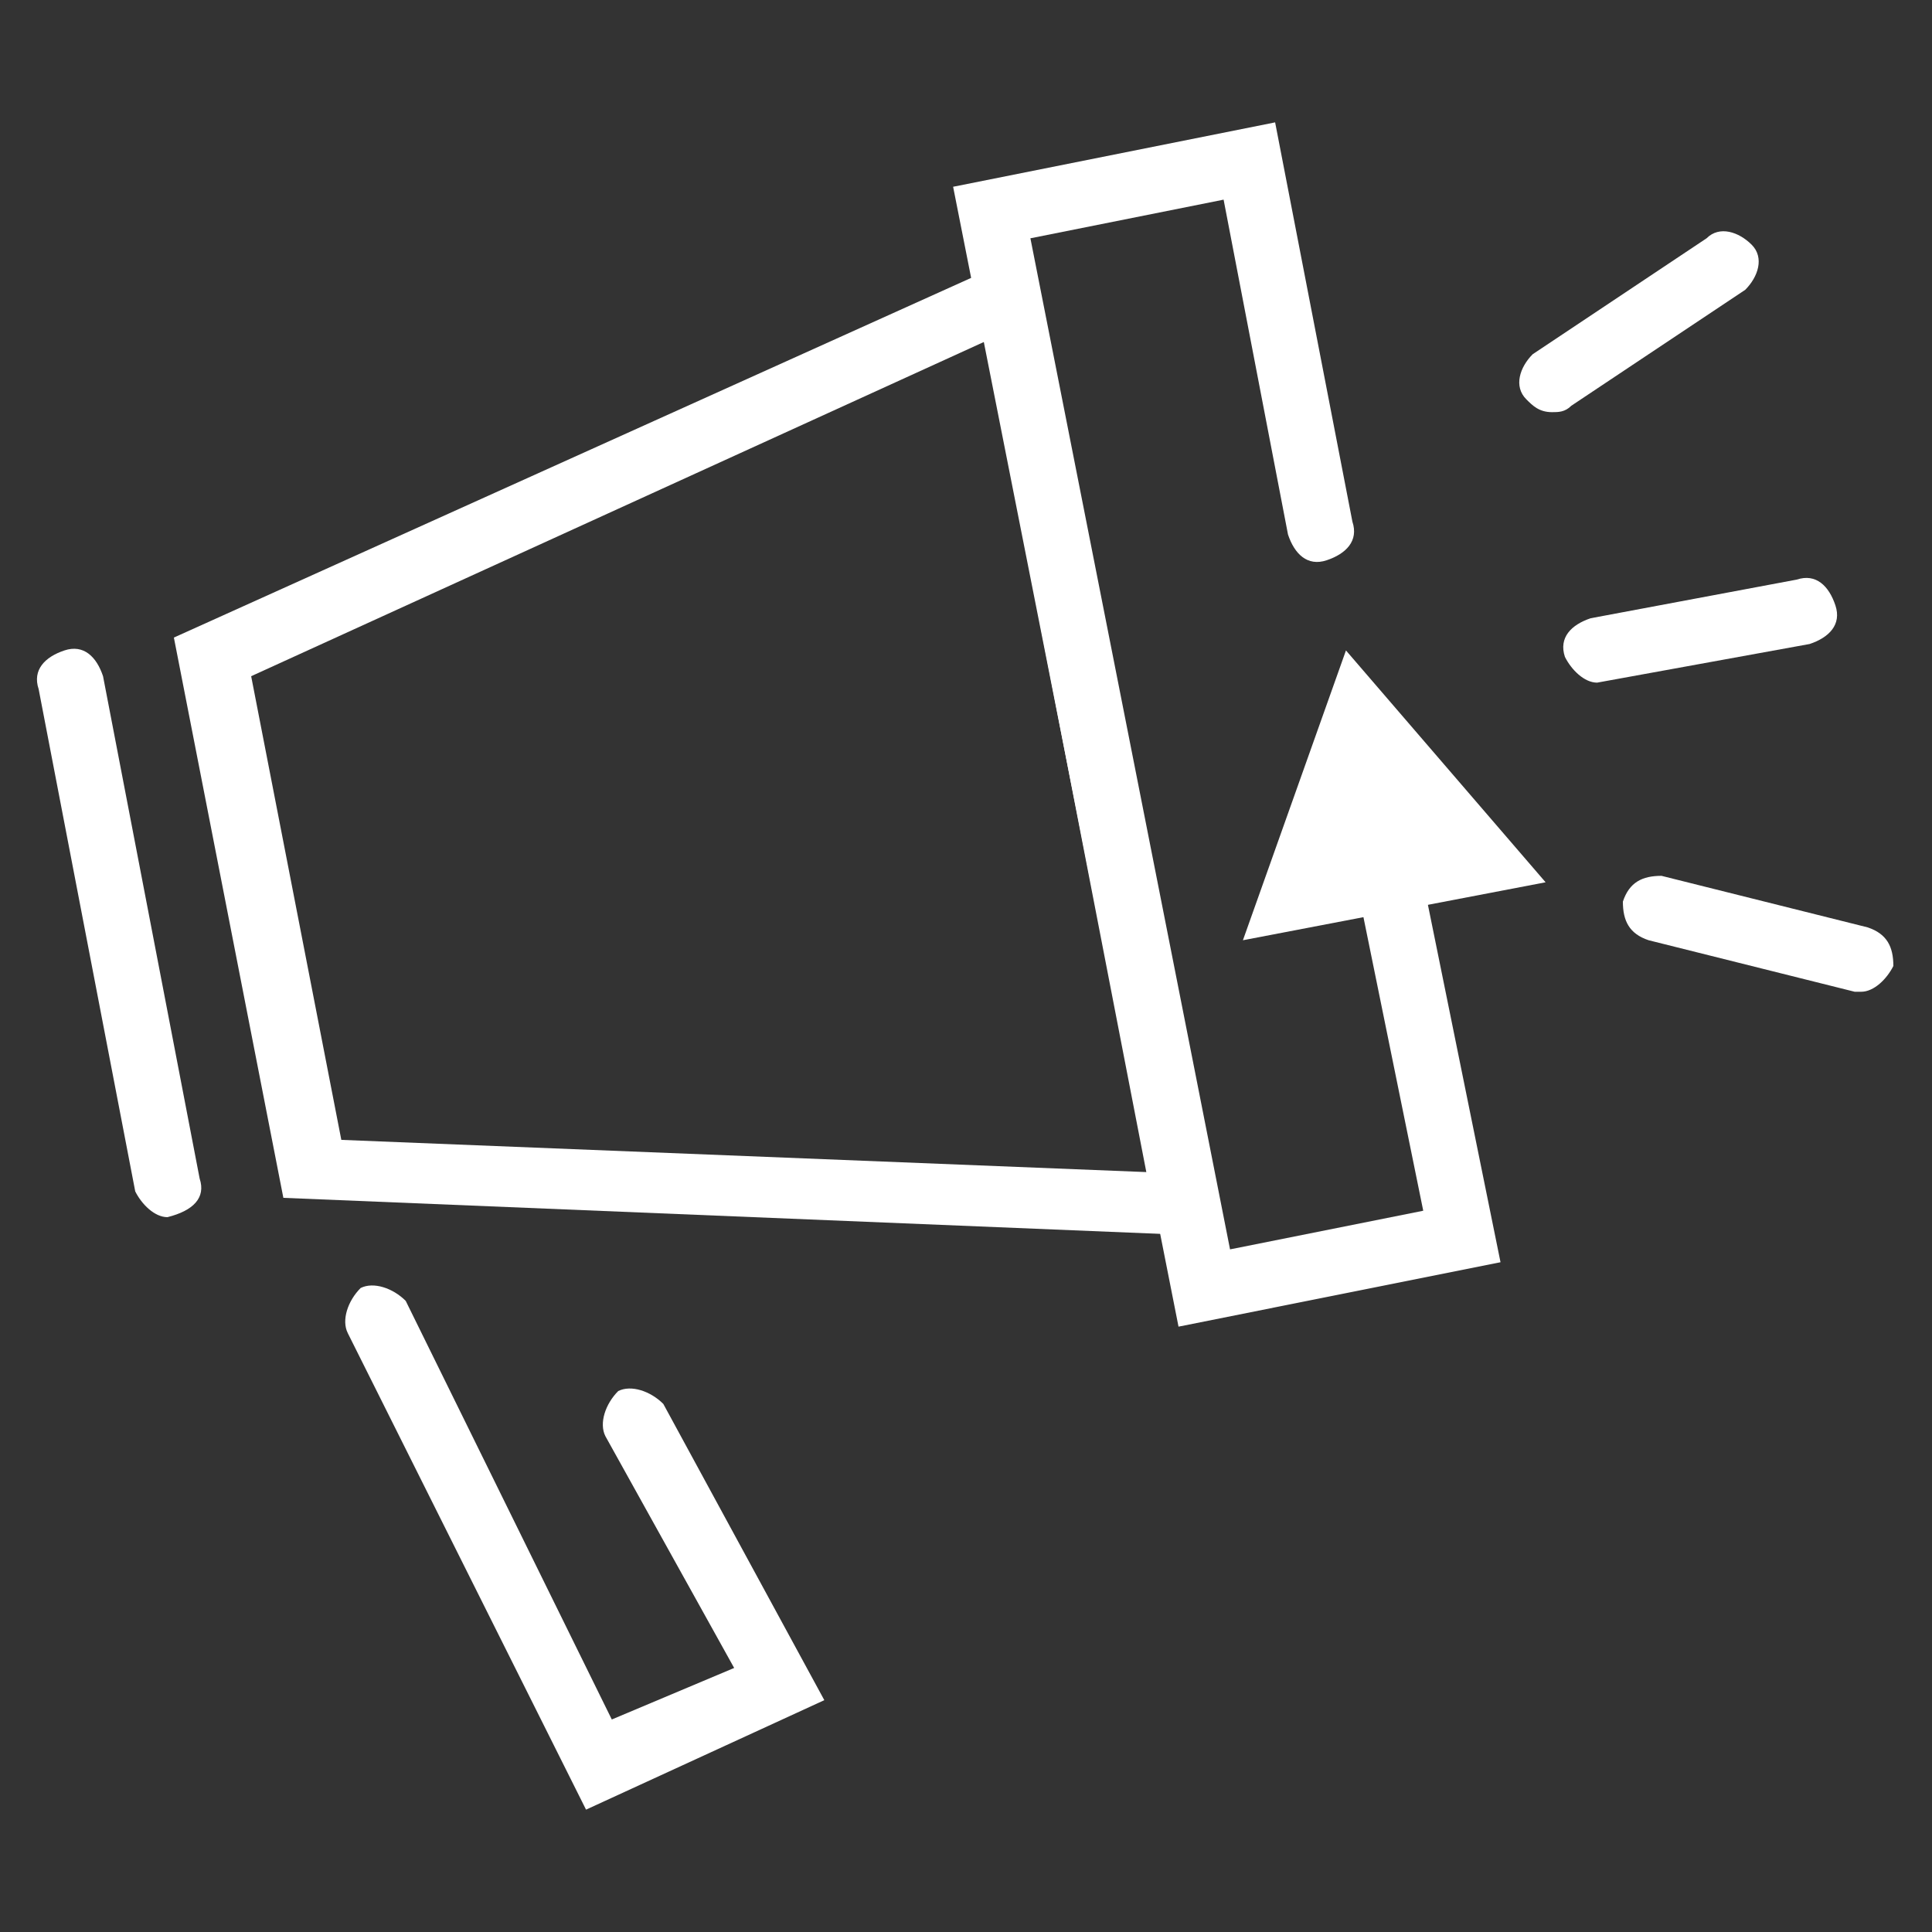
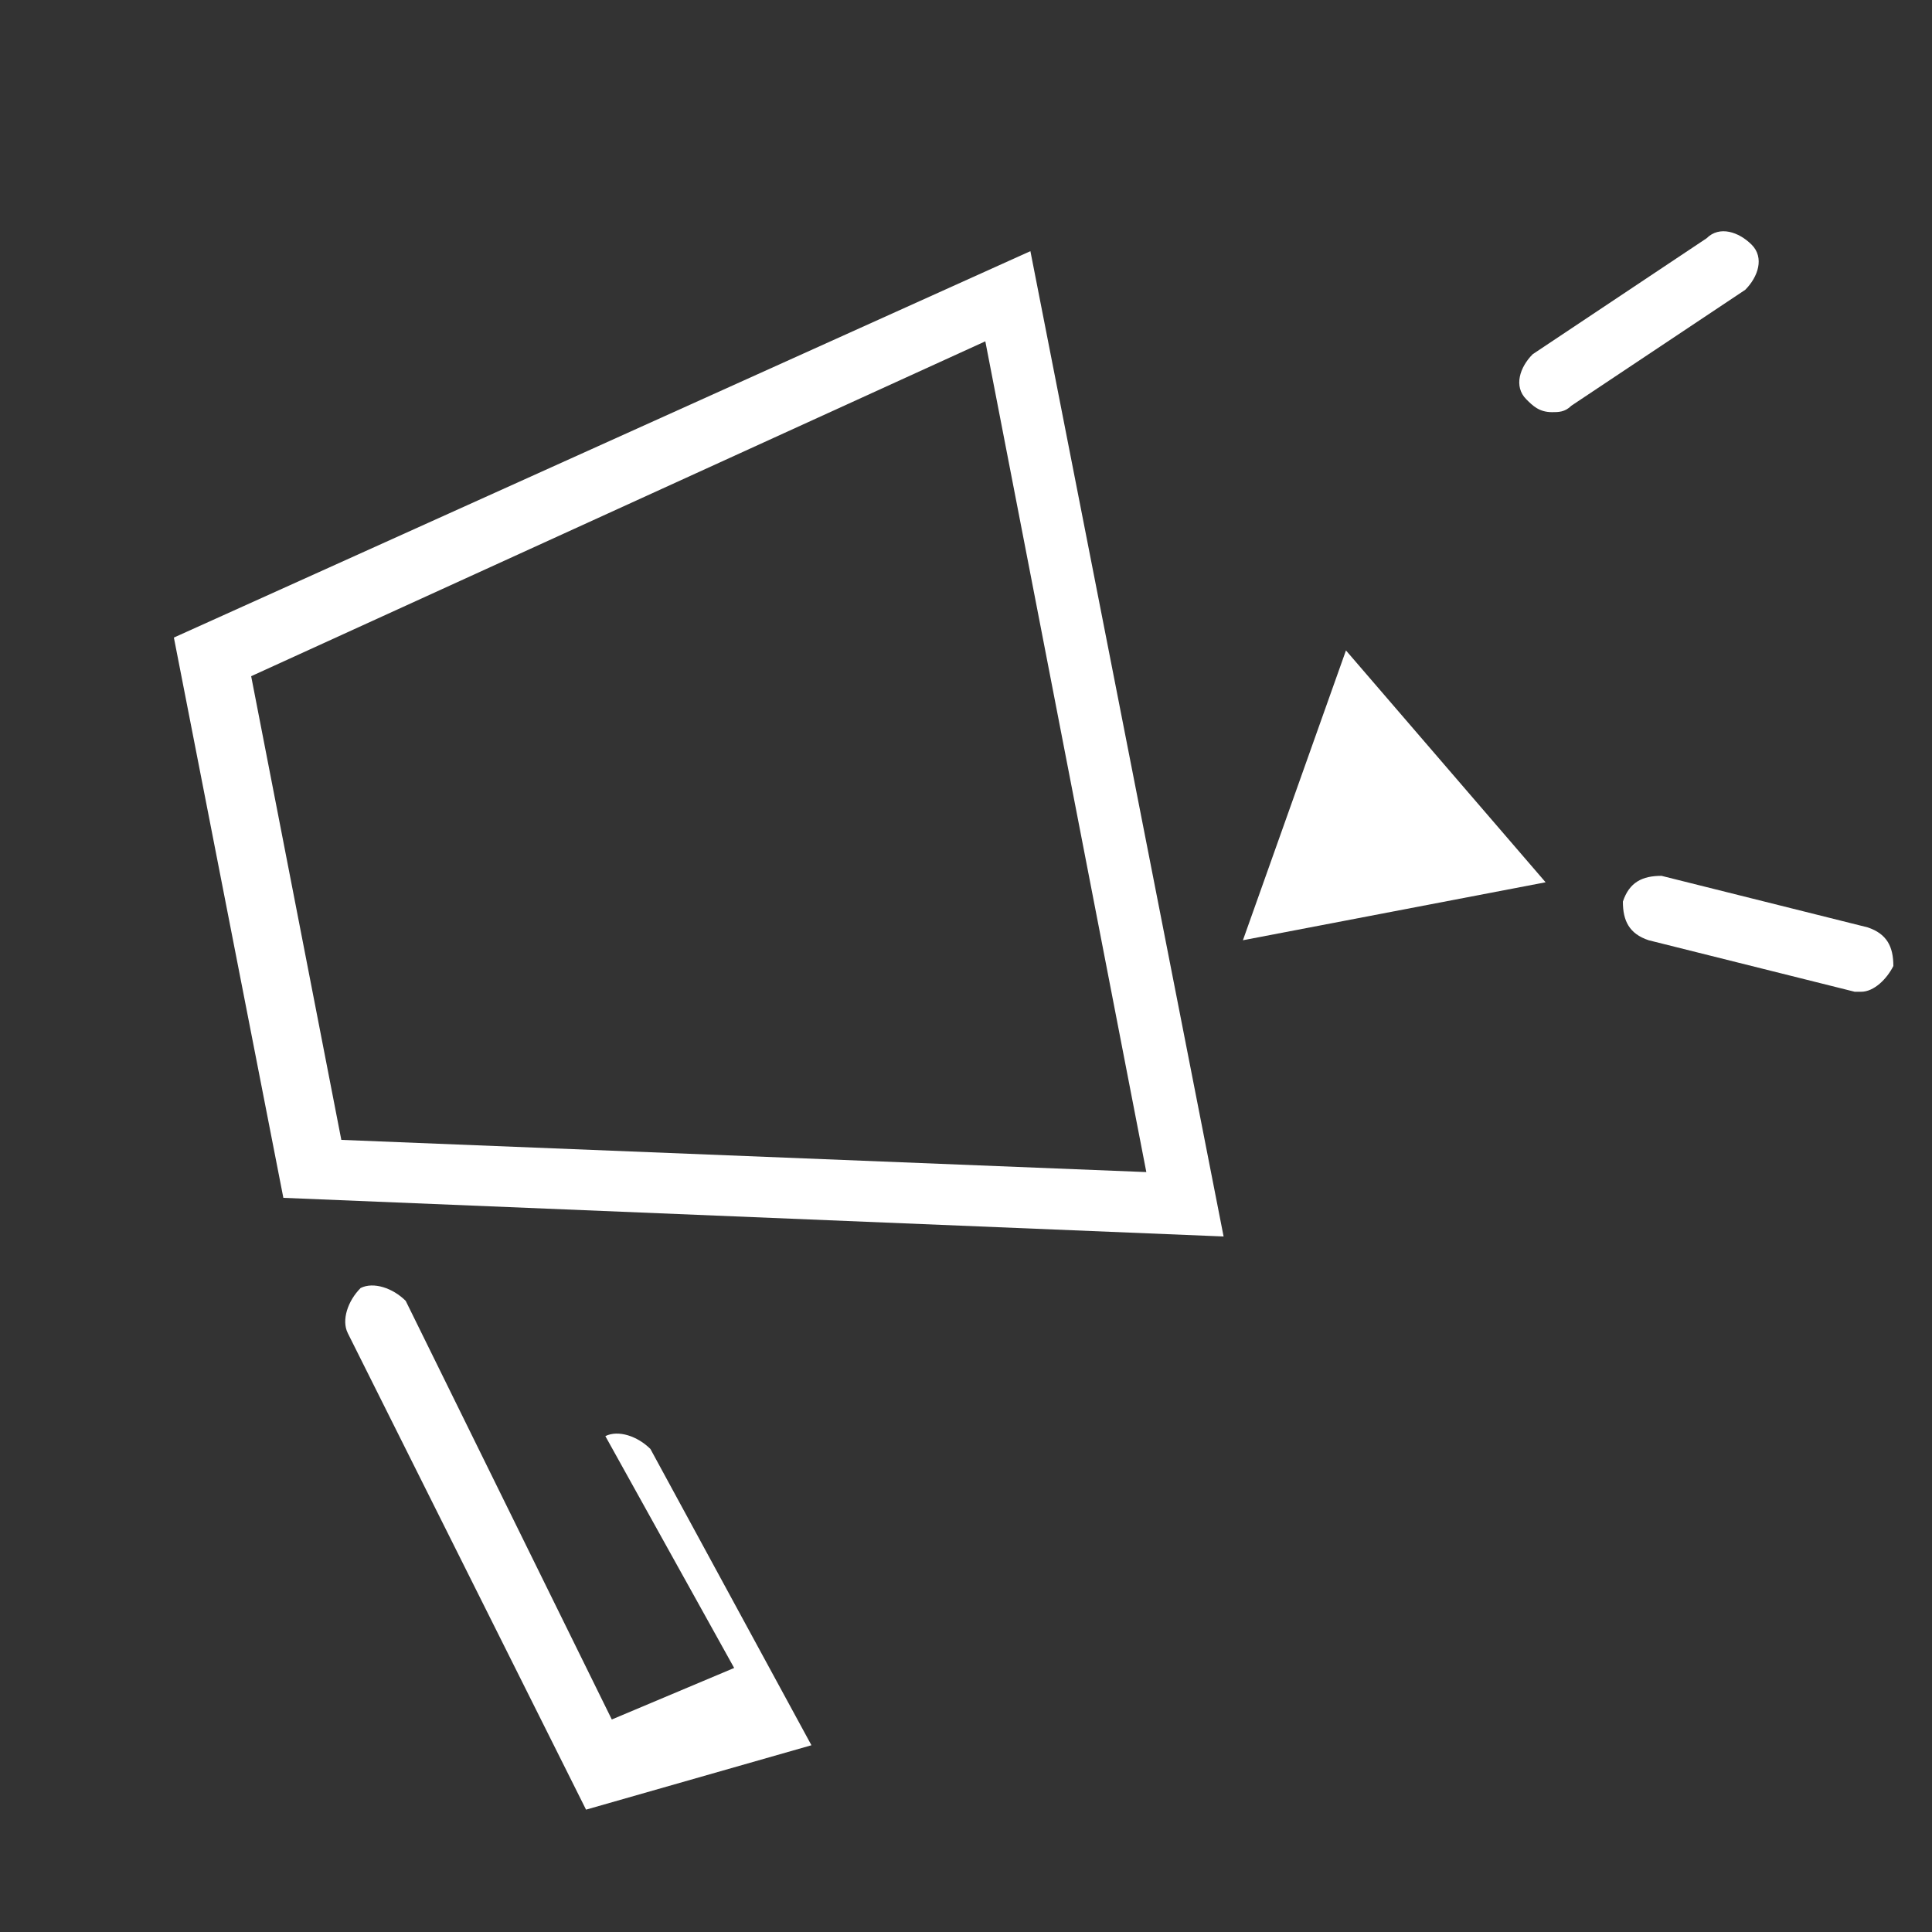
<svg xmlns="http://www.w3.org/2000/svg" version="1.1" id="Layer_1" x="0px" y="0px" viewBox="0 0 30 30" style="enable-background:new 0 0 30 30;" xml:space="preserve">
  <rect x="0" y="0" width="30" height="30" fill="#333333" stroke="none" />
  <style type="text/css">
	.st0{fill:#FFFFFF;}
</style>
  <g>
    <g>
      <g>
        <path class="st0" d="M19,19.2L4.4,18.6L2.7,9.9L16,3.9L19,19.2z M5.3,17.7l12.5,0.5L15.3,5.3L3.9,10.5L5.3,17.7z" />
      </g>
      <g>
-         <path class="st0" d="M18.3,20.6L14.8,2.9l5-1L21,8.1c0.1,0.3-0.1,0.5-0.4,0.6c-0.3,0.1-0.5-0.1-0.6-0.4l-1-5.2l-3,0.6l3.1,15.7     l3-0.6L21,13.4c-0.1-0.3,0.1-0.5,0.4-0.6c0.3-0.1,0.5,0.1,0.6,0.4l1.3,6.4L18.3,20.6z" />
-       </g>
+         </g>
      <g>
-         <path class="st0" d="M2.6,18.9c-0.2,0-0.4-0.2-0.5-0.4l-1.5-7.8c-0.1-0.3,0.1-0.5,0.4-0.6c0.3-0.1,0.5,0.1,0.6,0.4l1.5,7.8     C3.2,18.6,3,18.8,2.6,18.9C2.7,18.9,2.7,18.9,2.6,18.9z" />
-       </g>
+         </g>
      <g>
-         <path class="st0" d="M9.1,28.1l-3.7-7.4c-0.1-0.2,0-0.5,0.2-0.7c0.2-0.1,0.5,0,0.7,0.2l3.2,6.5l1.9-0.8l-2-3.6     c-0.1-0.2,0-0.5,0.2-0.7c0.2-0.1,0.5,0,0.7,0.2l2.5,4.6L9.1,28.1z" />
+         <path class="st0" d="M9.1,28.1l-3.7-7.4c-0.1-0.2,0-0.5,0.2-0.7c0.2-0.1,0.5,0,0.7,0.2l3.2,6.5l1.9-0.8l-2-3.6     c0.2-0.1,0.5,0,0.7,0.2l2.5,4.6L9.1,28.1z" />
      </g>
      <g>
        <g>
          <polygon class="st0" points="24,13.7 20.9,10.1 19.3,14.6     " />
        </g>
      </g>
    </g>
    <g>
      <g>
        <path class="st0" d="M24.1,6.4c-0.2,0-0.3-0.1-0.4-0.2c-0.2-0.2-0.1-0.5,0.1-0.7l2.7-1.8c0.2-0.2,0.5-0.1,0.7,0.1     c0.2,0.2,0.1,0.5-0.1,0.7l-2.7,1.8C24.3,6.4,24.2,6.4,24.1,6.4z" />
      </g>
      <g>
-         <path class="st0" d="M24.8,10.6c-0.2,0-0.4-0.2-0.5-0.4c-0.1-0.3,0.1-0.5,0.4-0.6L27.9,9c0.3-0.1,0.5,0.1,0.6,0.4     s-0.1,0.5-0.4,0.6L24.8,10.6C24.9,10.6,24.8,10.6,24.8,10.6z" />
-       </g>
+         </g>
      <g>
        <path class="st0" d="M28.9,15.4c0,0-0.1,0-0.1,0l-3.2-0.8c-0.3-0.1-0.4-0.3-0.4-0.6c0.1-0.3,0.3-0.4,0.6-0.4l3.2,0.8     c0.3,0.1,0.4,0.3,0.4,0.6C29.3,15.2,29.1,15.4,28.9,15.4z" />
      </g>
    </g>
  </g>
</svg>